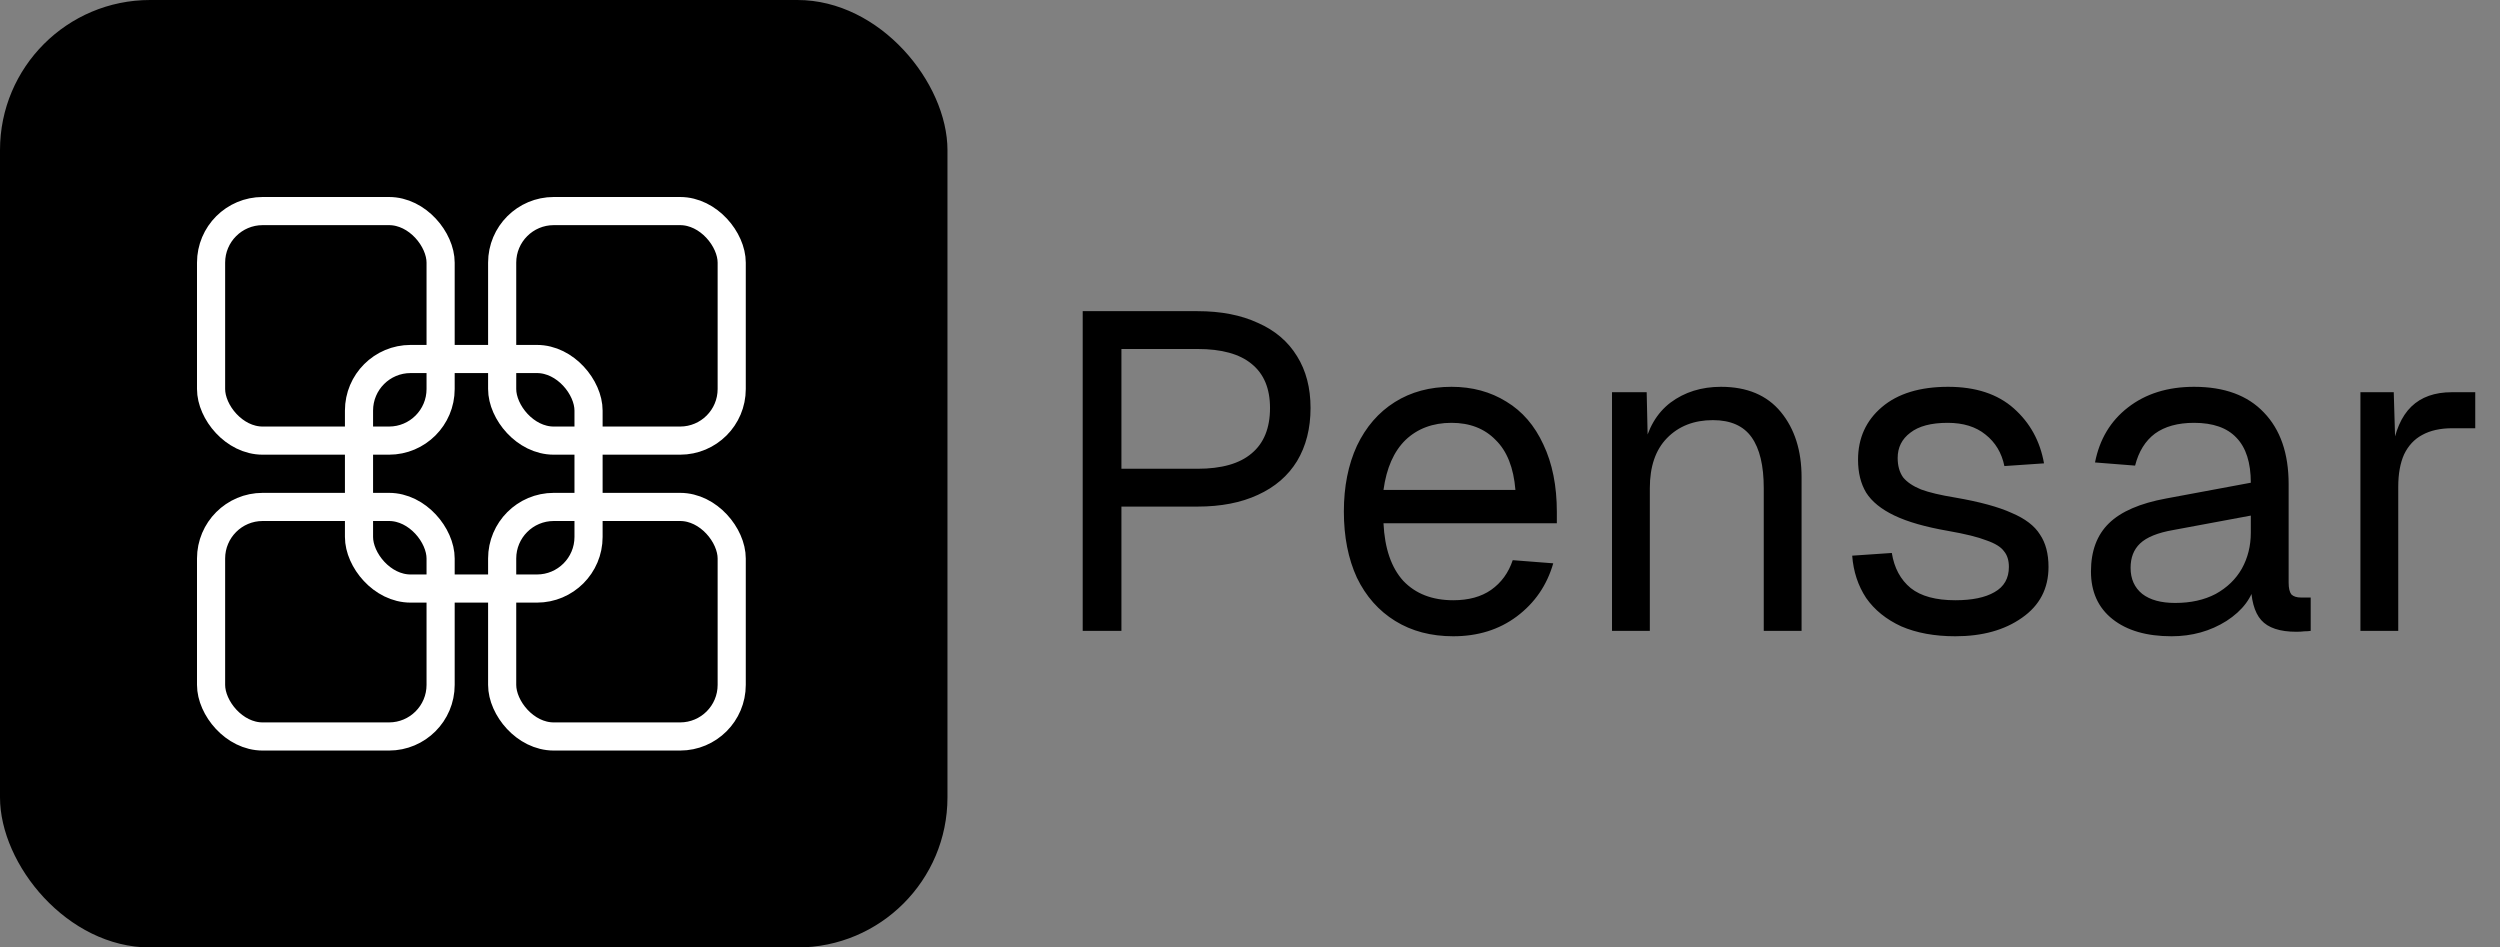
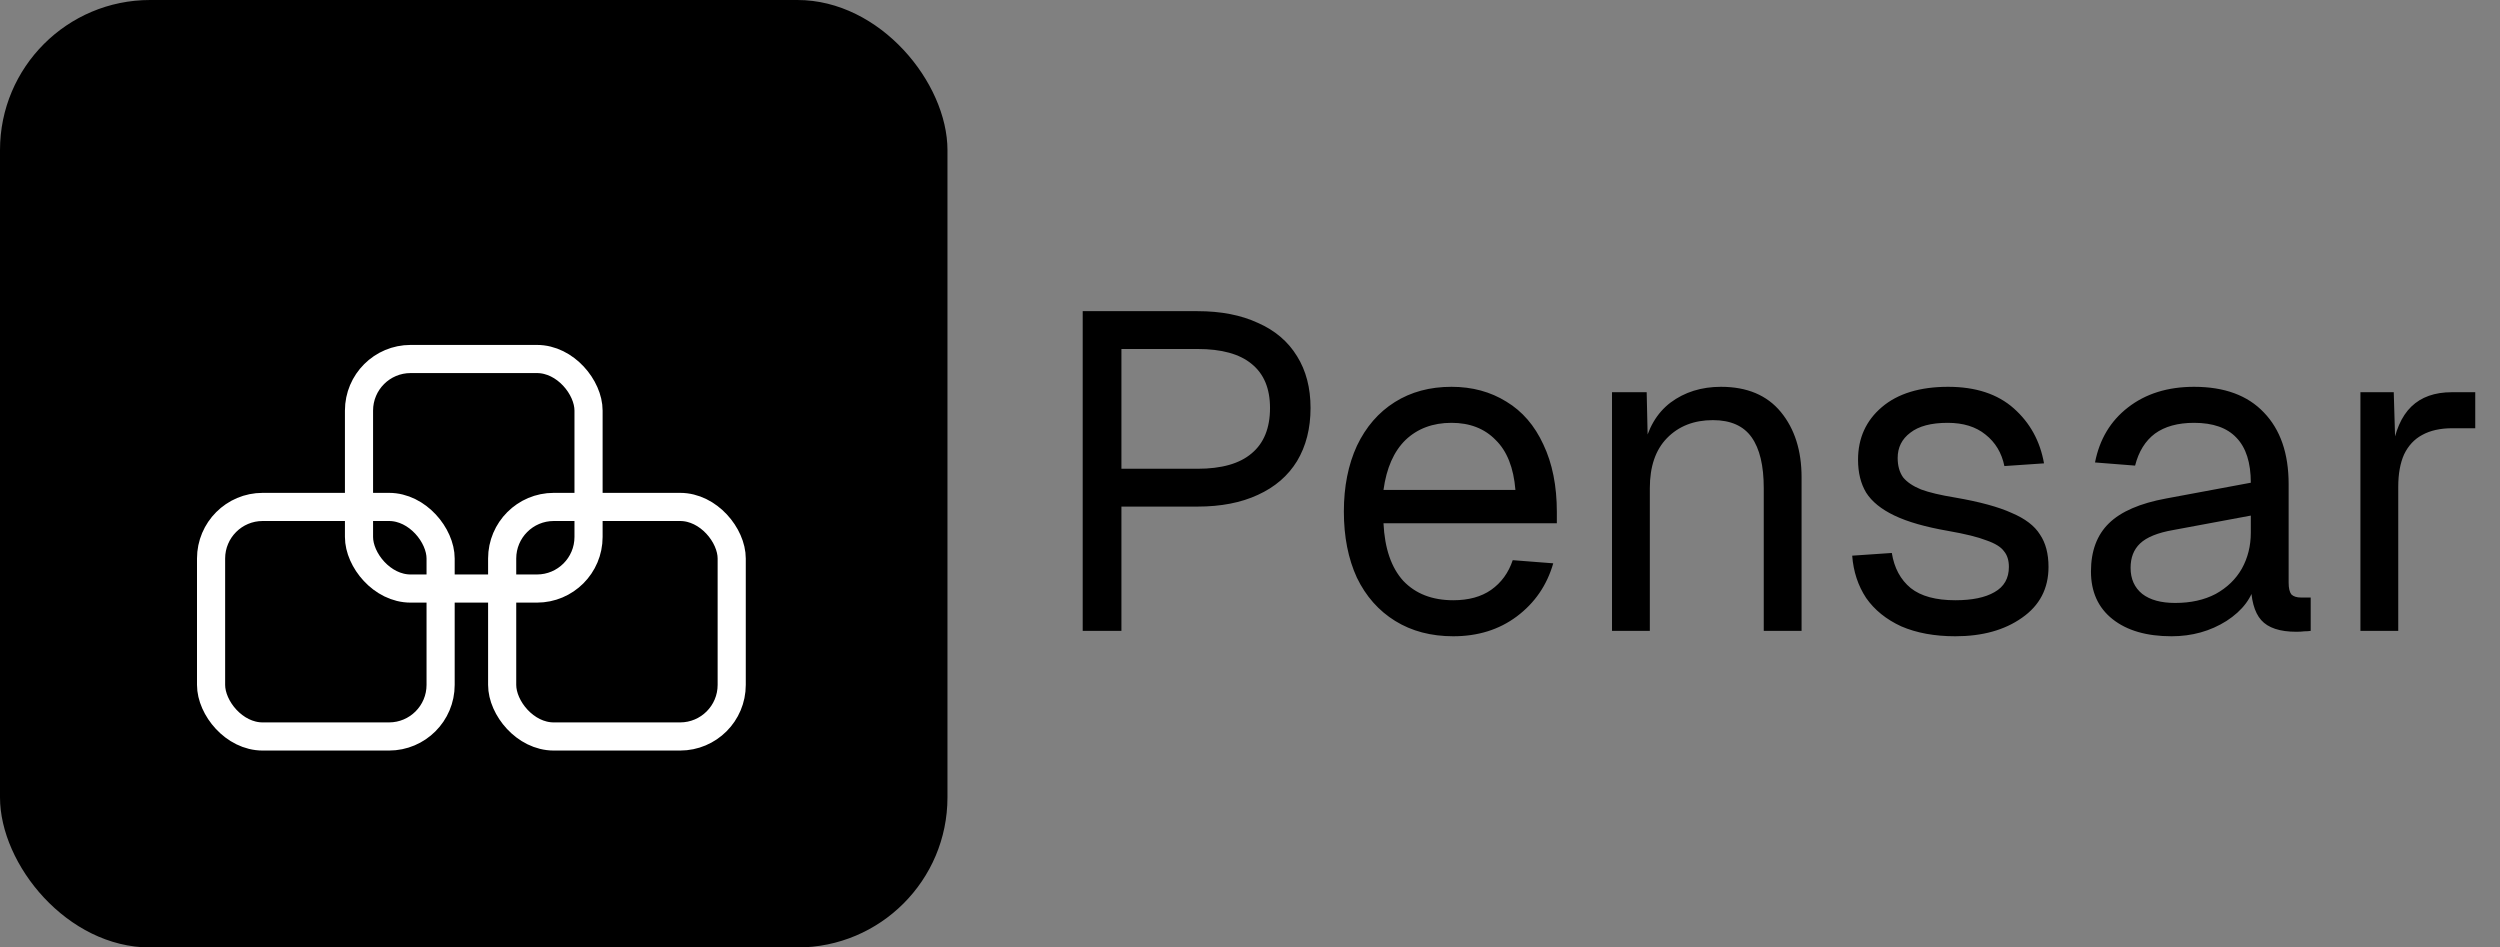
<svg xmlns="http://www.w3.org/2000/svg" width="533" height="202" viewBox="0 0 533 202" fill="none">
  <rect x="0" y="0" width="533" height="202" fill="#808080" stroke="none" />
  <rect width="202" height="202" rx="32" fill="black" />
-   <rect x="45" y="45" width="48.939" height="48.939" rx="11" stroke="white" stroke-width="6" />
  <rect x="76.539" y="76.539" width="48.939" height="48.939" rx="11" stroke="white" stroke-width="6" />
-   <rect x="107.061" y="45" width="48.939" height="48.939" rx="11" stroke="white" stroke-width="6" />
  <rect x="45" y="108.078" width="48.939" height="48.939" rx="11" stroke="white" stroke-width="6" />
  <rect x="107.061" y="108.078" width="48.939" height="48.939" rx="11" stroke="white" stroke-width="6" />
  <path d="M230.832 66.34H255.312C260.304 66.34 264.592 67.172 268.176 68.836C271.824 70.436 274.608 72.804 276.528 75.94C278.448 79.012 279.408 82.692 279.408 86.98C279.408 91.332 278.448 95.108 276.528 98.308C274.608 101.444 271.824 103.844 268.176 105.508C264.592 107.172 260.304 108.004 255.312 108.004H239.088V134.5H230.832V66.34ZM255.312 99.94C260.432 99.94 264.272 98.852 266.832 96.676C269.456 94.5 270.768 91.268 270.768 86.98C270.768 82.82 269.456 79.684 266.832 77.572C264.272 75.46 260.432 74.404 255.312 74.404H239.088V99.94H255.312ZM309.84 135.652C305.104 135.652 300.976 134.564 297.456 132.388C293.936 130.212 291.216 127.14 289.296 123.172C287.44 119.14 286.512 114.436 286.512 109.06C286.512 103.748 287.44 99.076 289.296 95.044C291.216 91.012 293.904 87.908 297.36 85.732C300.816 83.556 304.848 82.468 309.456 82.468C313.872 82.468 317.776 83.524 321.168 85.636C324.56 87.684 327.184 90.724 329.04 94.756C330.96 98.788 331.92 103.588 331.92 109.156V111.556H294.96C295.216 116.932 296.624 121.028 299.184 123.844C301.808 126.596 305.36 127.972 309.84 127.972C313.104 127.972 315.792 127.236 317.904 125.764C320.08 124.228 321.616 122.116 322.512 119.428L331.152 120.1C329.808 124.772 327.216 128.548 323.376 131.428C319.6 134.244 315.088 135.652 309.84 135.652ZM323.088 104.452C322.704 99.716 321.296 96.164 318.864 93.796C316.496 91.364 313.36 90.148 309.456 90.148C305.488 90.148 302.224 91.364 299.664 93.796C297.168 96.228 295.6 99.78 294.96 104.452H323.088ZM343.68 83.62H351.072L351.36 96.58L350.4 95.716C351.296 91.364 353.216 88.068 356.16 85.828C359.168 83.588 362.752 82.468 366.912 82.468C372.48 82.468 376.736 84.26 379.68 87.844C382.624 91.428 384.096 96.068 384.096 101.764V134.5H376.032V104.068C376.032 99.268 375.168 95.652 373.44 93.22C371.712 90.788 368.96 89.572 365.184 89.572C361.152 89.572 357.888 90.852 355.392 93.412C352.96 95.908 351.744 99.46 351.744 104.068V134.5H343.68V83.62ZM416.871 135.652C412.455 135.652 408.615 134.948 405.351 133.54C402.151 132.068 399.655 130.052 397.863 127.492C396.135 124.868 395.143 121.86 394.887 118.468L403.335 117.892C403.847 121.092 405.191 123.588 407.367 125.38C409.543 127.108 412.711 127.972 416.871 127.972C420.455 127.972 423.239 127.396 425.223 126.244C427.271 125.092 428.295 123.3 428.295 120.868C428.295 119.46 427.943 118.34 427.239 117.508C426.599 116.612 425.351 115.844 423.495 115.204C421.703 114.5 418.983 113.828 415.335 113.188C410.535 112.356 406.727 111.268 403.911 109.924C401.095 108.58 399.079 106.948 397.863 105.028C396.711 103.108 396.135 100.772 396.135 98.02C396.135 93.412 397.831 89.668 401.223 86.788C404.615 83.908 409.319 82.468 415.335 82.468C421.223 82.468 425.895 84.004 429.351 87.076C432.807 90.148 434.951 94.052 435.783 98.788L427.335 99.364C426.759 96.548 425.415 94.308 423.303 92.644C421.255 90.98 418.567 90.148 415.239 90.148C411.719 90.148 409.063 90.852 407.271 92.26C405.479 93.604 404.583 95.396 404.583 97.636C404.583 99.3 404.967 100.676 405.735 101.764C406.567 102.788 407.847 103.652 409.575 104.356C411.303 104.996 413.735 105.572 416.871 106.084C422.055 106.98 426.055 108.068 428.871 109.348C431.751 110.564 433.767 112.1 434.919 113.956C436.135 115.748 436.743 118.052 436.743 120.868C436.743 125.476 434.855 129.092 431.079 131.716C427.367 134.34 422.631 135.652 416.871 135.652ZM462.977 135.652C457.665 135.652 453.473 134.436 450.401 132.004C447.329 129.572 445.793 126.18 445.793 121.828C445.793 117.476 447.073 114.052 449.633 111.556C452.193 109.06 456.257 107.3 461.825 106.276L479.873 102.916C479.873 98.628 478.849 95.428 476.801 93.316C474.817 91.204 471.809 90.148 467.777 90.148C464.321 90.148 461.537 90.916 459.425 92.452C457.377 93.988 455.969 96.26 455.201 99.268L446.657 98.596C447.617 93.668 449.953 89.764 453.665 86.884C457.441 83.94 462.145 82.468 467.777 82.468C474.241 82.468 479.201 84.292 482.657 87.94C486.177 91.588 487.937 96.676 487.937 103.204V124.228C487.937 125.38 488.129 126.212 488.513 126.724C488.961 127.172 489.665 127.396 490.625 127.396H492.641V134.5C492.257 134.564 491.809 134.596 491.297 134.596C490.785 134.66 490.209 134.692 489.569 134.692C486.049 134.692 483.553 133.86 482.081 132.196C480.609 130.532 479.873 127.78 479.873 123.94L480.833 124.132C480.193 127.396 478.145 130.148 474.689 132.388C471.233 134.564 467.329 135.652 462.977 135.652ZM463.745 128.548C467.073 128.548 469.953 127.908 472.385 126.628C474.817 125.284 476.673 123.492 477.953 121.252C479.233 118.948 479.873 116.388 479.873 113.572V109.924L463.361 112.996C460.033 113.572 457.665 114.532 456.257 115.876C454.913 117.156 454.241 118.884 454.241 121.06C454.241 123.428 455.073 125.284 456.737 126.628C458.401 127.908 460.737 128.548 463.745 128.548ZM503.243 83.62H510.347L510.731 96.484L509.963 96.196C510.603 91.908 511.979 88.74 514.091 86.692C516.203 84.644 519.083 83.62 522.731 83.62H527.723V91.3H522.827C520.267 91.3 518.123 91.78 516.395 92.74C514.731 93.636 513.451 95.012 512.555 96.868C511.723 98.724 511.307 101.028 511.307 103.78V134.5H503.243V83.62Z" fill="black" />
</svg>